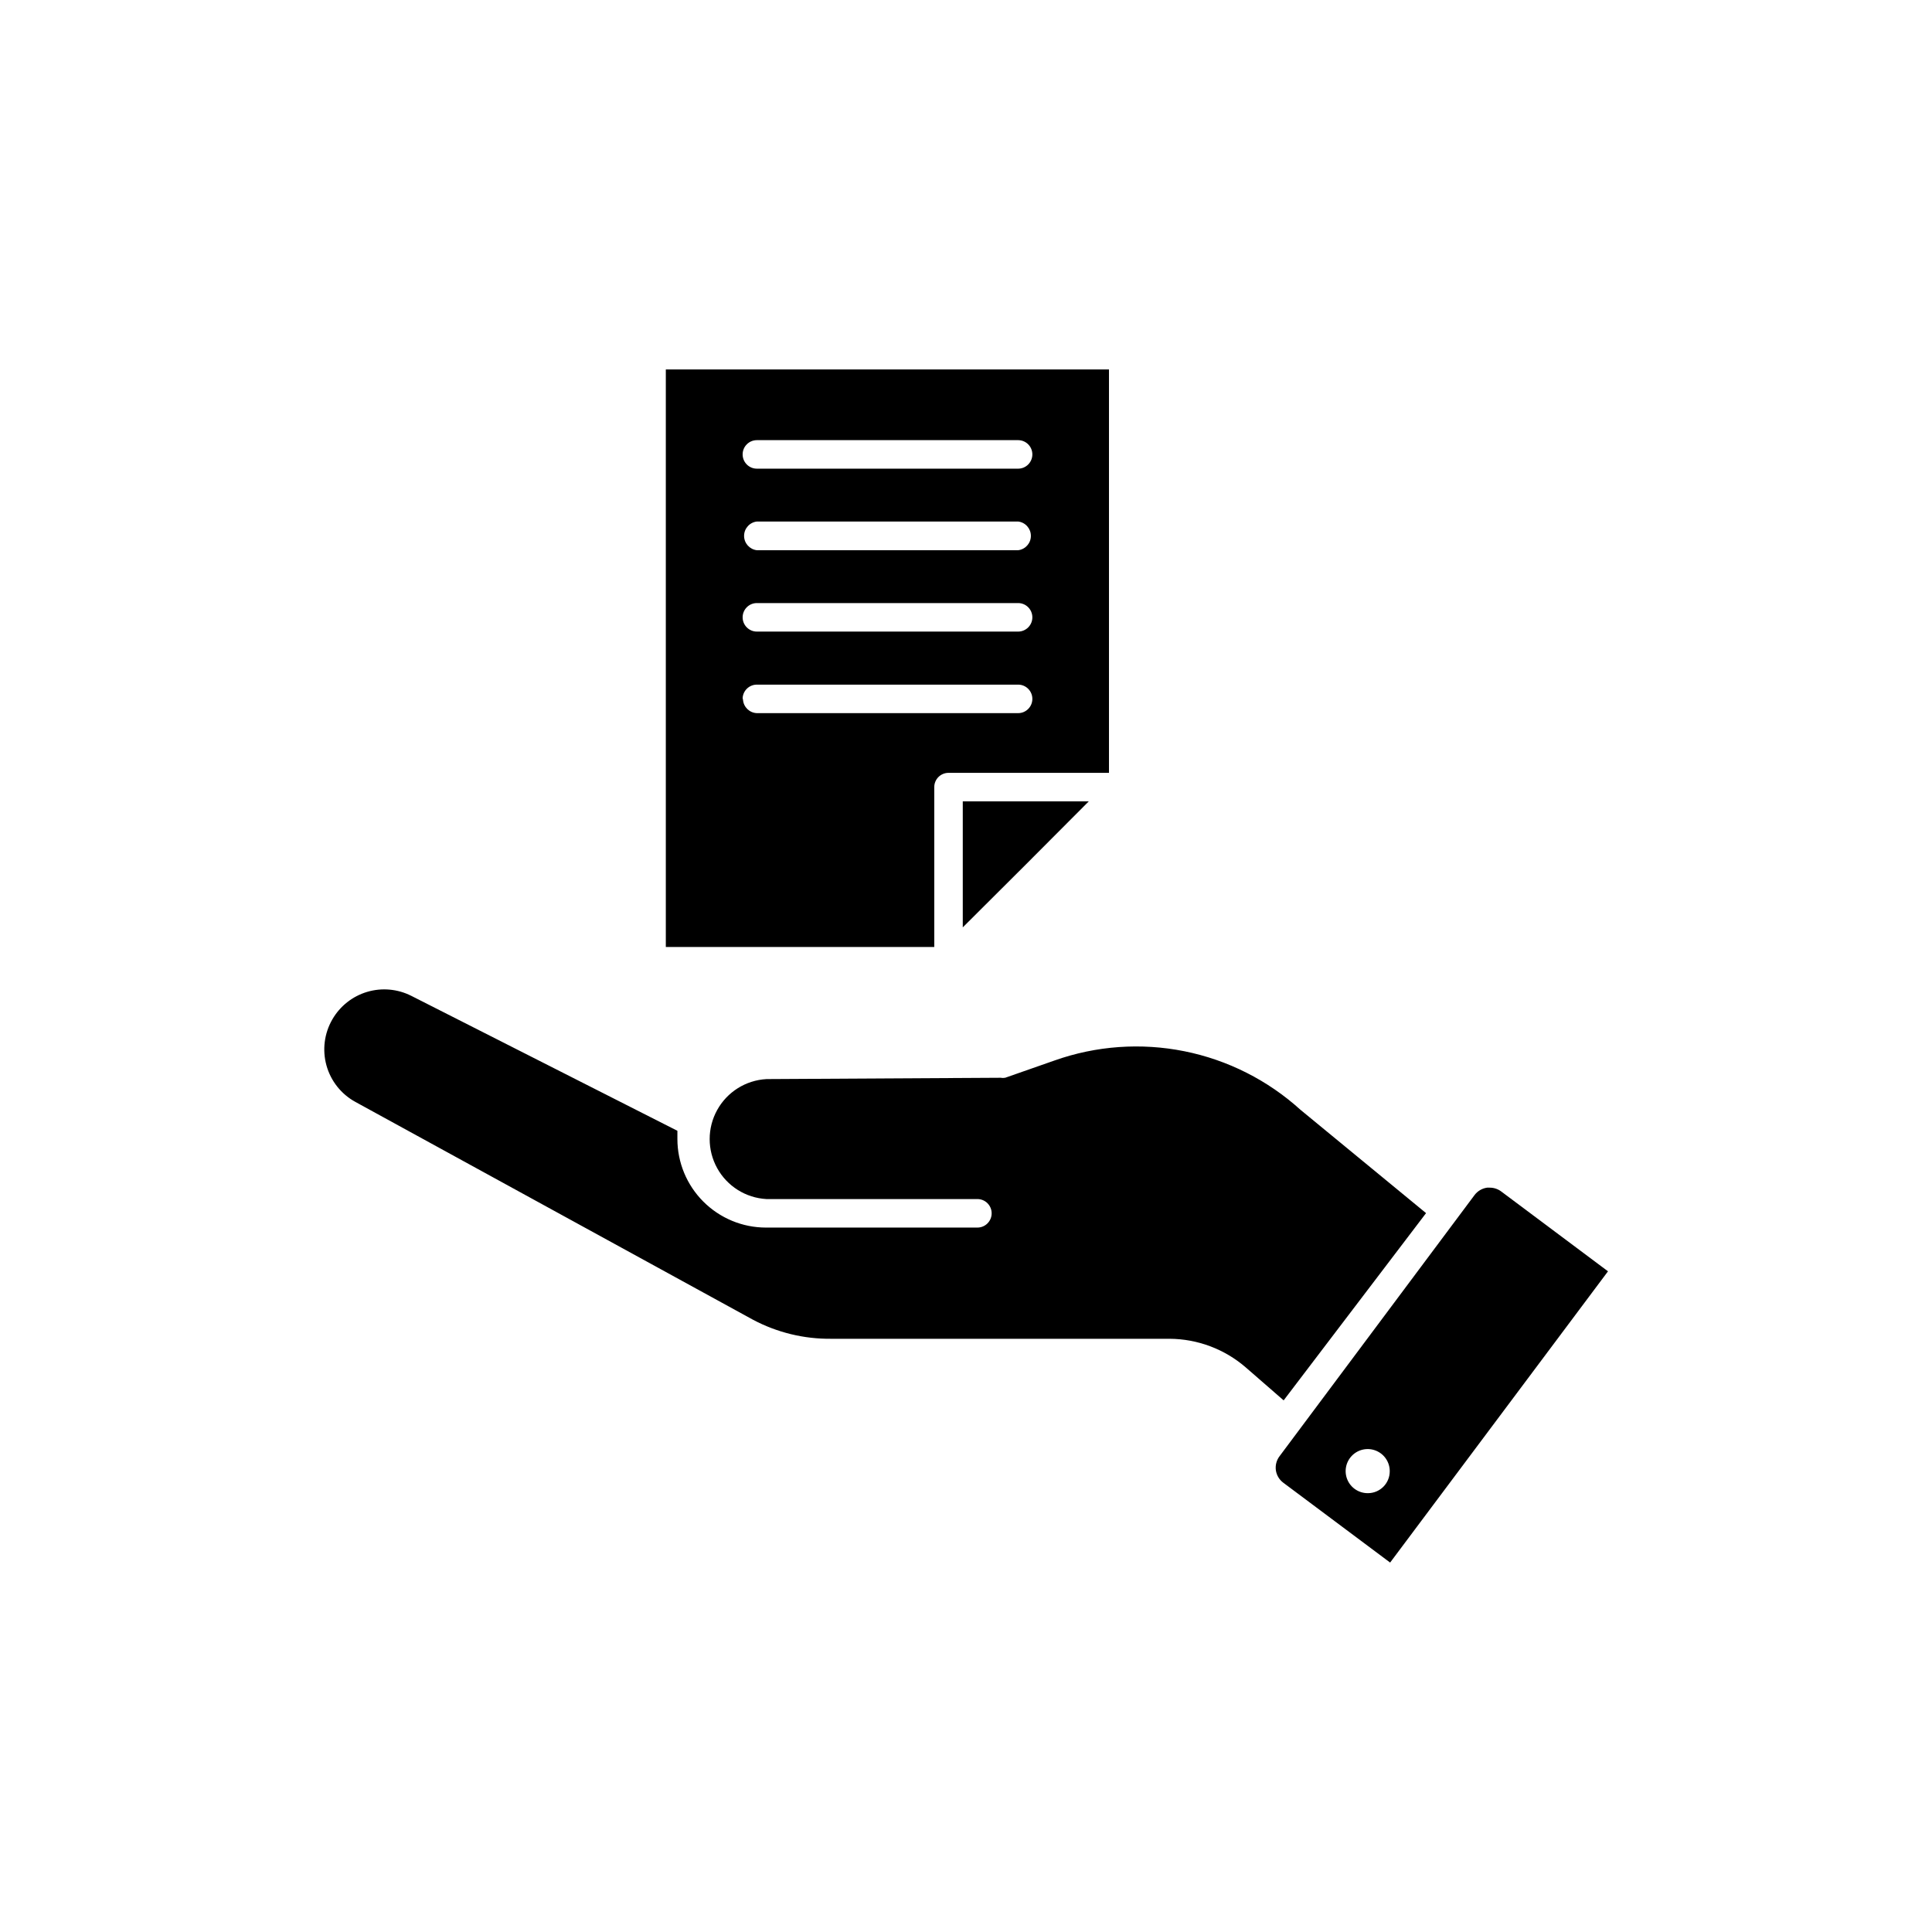
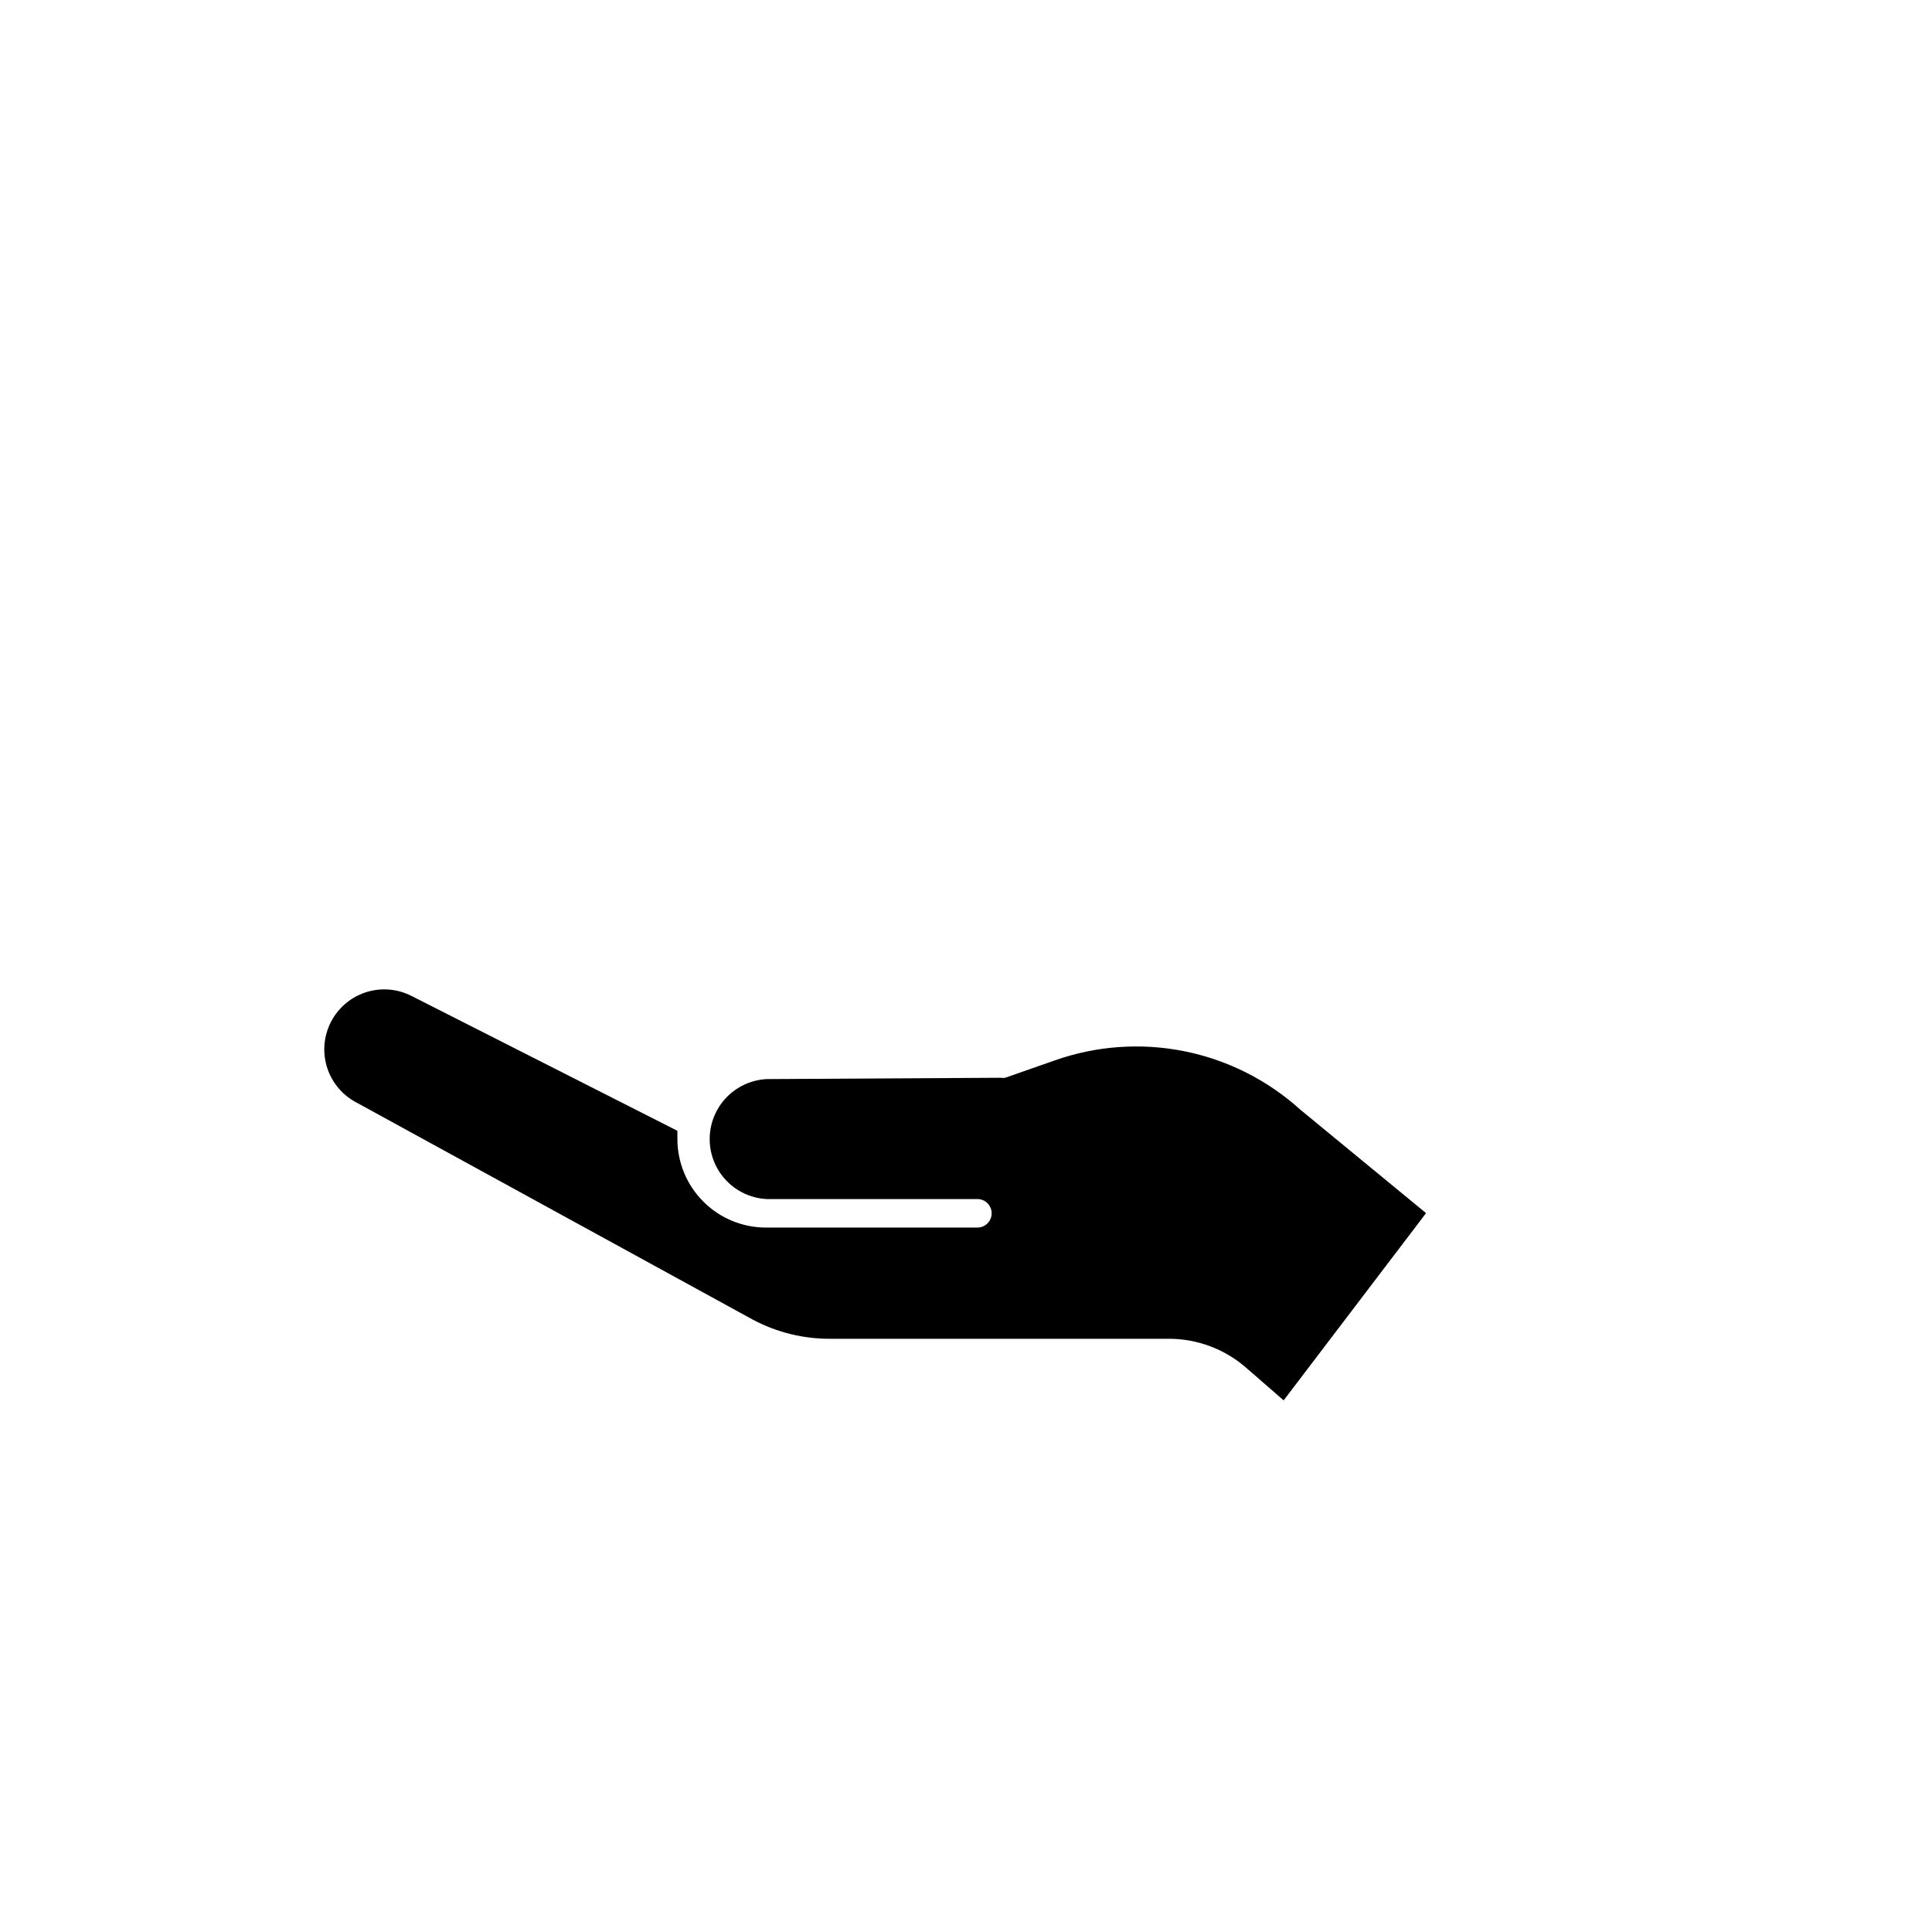
<svg xmlns="http://www.w3.org/2000/svg" fill="#000000" width="800px" height="800px" version="1.1" viewBox="144 144 512 512">
  <g>
-     <path d="m541.77 459.7c-0.863-0.625-1.902-0.961-2.973-0.957h-0.707 0.004c-1.328 0.188-2.523 0.895-3.328 1.965l-51.688 69.223c-0.801 1.066-1.145 2.41-0.957 3.731 0.199 1.305 0.902 2.481 1.965 3.273l28.312 21.16 57.738-77.184zm-35.266 80.004c-2.367 0.023-4.516-1.391-5.434-3.57-0.922-2.184-0.434-4.703 1.234-6.387 1.664-1.68 4.184-2.191 6.375-1.289 2.188 0.902 3.617 3.035 3.617 5.402 0.027 3.184-2.512 5.789-5.691 5.844z" />
    <path d="m521.92 465.49-33.25-27.355h-0.004c-8.672-7.867-19.309-13.238-30.789-15.543-11.477-2.305-23.367-1.461-34.402 2.445l-13.098 4.586v-0.004c-0.402 0.074-0.812 0.074-1.211 0l-62.07 0.352v0.004c-5.465 0.305-10.391 3.402-13.039 8.195-2.648 4.789-2.648 10.605 0 15.398 2.648 4.793 7.574 7.887 13.039 8.195h55.922c2.09 0 3.781 1.691 3.781 3.777 0 2.09-1.691 3.781-3.781 3.781h-56.023c-6.227 0-12.195-2.477-16.598-6.879-4.406-4.402-6.879-10.375-6.879-16.602v-2.168l-70.535-35.77 0.004 0.004c-3.625-1.832-7.812-2.203-11.699-1.043-3.891 1.164-7.184 3.769-9.211 7.289-2.141 3.695-2.699 8.102-1.555 12.215 1.148 4.117 3.906 7.594 7.652 9.648l105.39 57.738c6.391 3.391 13.527 5.121 20.758 5.039h89.629c7.402 0.039 14.547 2.719 20.152 7.555l10.078 8.766z" />
-     <path d="m415.87 373.09 16.676-16.727h-33.402v33.402z" />
-     <path d="m391.59 352.59c0-2.086 1.691-3.777 3.777-3.777h42.523v-106.91h-117.44v153.06h71.141zm-47.008-91.945h69.227c2.086 0 3.777 1.691 3.777 3.777 0 2.09-1.691 3.781-3.777 3.781h-69.227c-2.086 0-3.777-1.691-3.777-3.781 0-2.086 1.691-3.777 3.777-3.777zm0 21.562h69.227c1.93 0.223 3.387 1.859 3.387 3.805 0 1.945-1.457 3.582-3.387 3.805h-69.227c-1.93-0.223-3.391-1.859-3.391-3.805 0-1.945 1.461-3.582 3.391-3.805zm0 21.613h69.227c2.086 0 3.777 1.691 3.777 3.781 0 2.086-1.691 3.777-3.777 3.777h-69.227c-2.086 0-3.777-1.691-3.777-3.777 0-2.09 1.691-3.781 3.777-3.781zm-3.777 25.191c0.105-2.008 1.77-3.578 3.777-3.578h69.227c2.086 0 3.777 1.691 3.777 3.781 0 2.086-1.691 3.777-3.777 3.777h-69.227c-1.941-0.07-3.523-1.59-3.676-3.527z" />
  </g>
</svg>